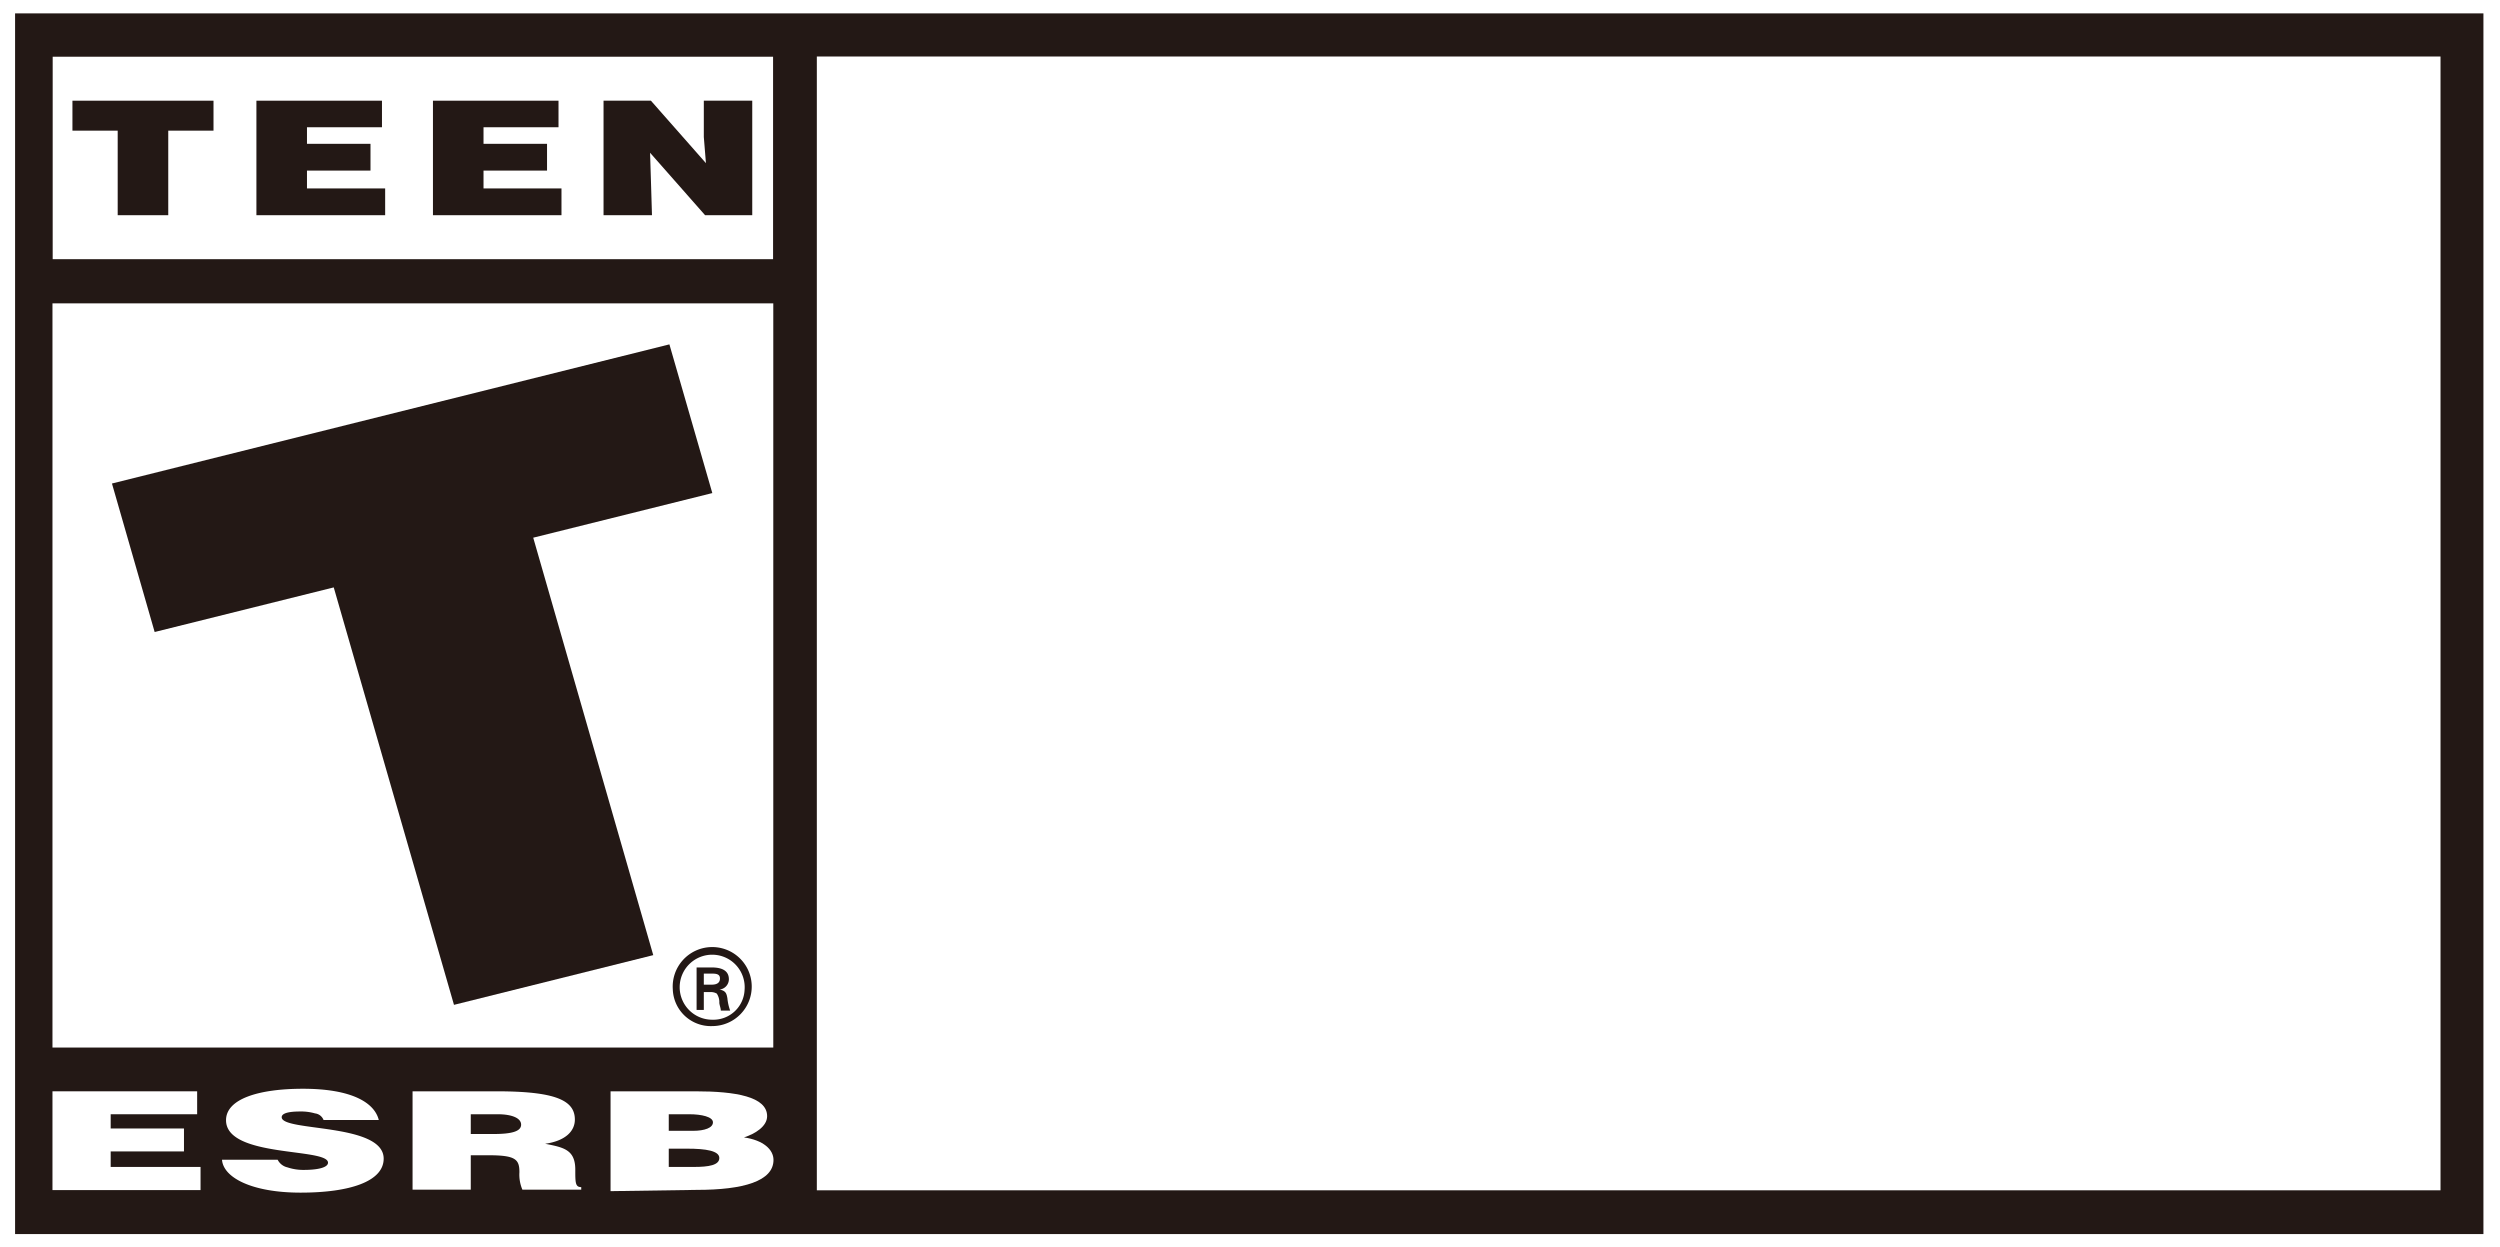
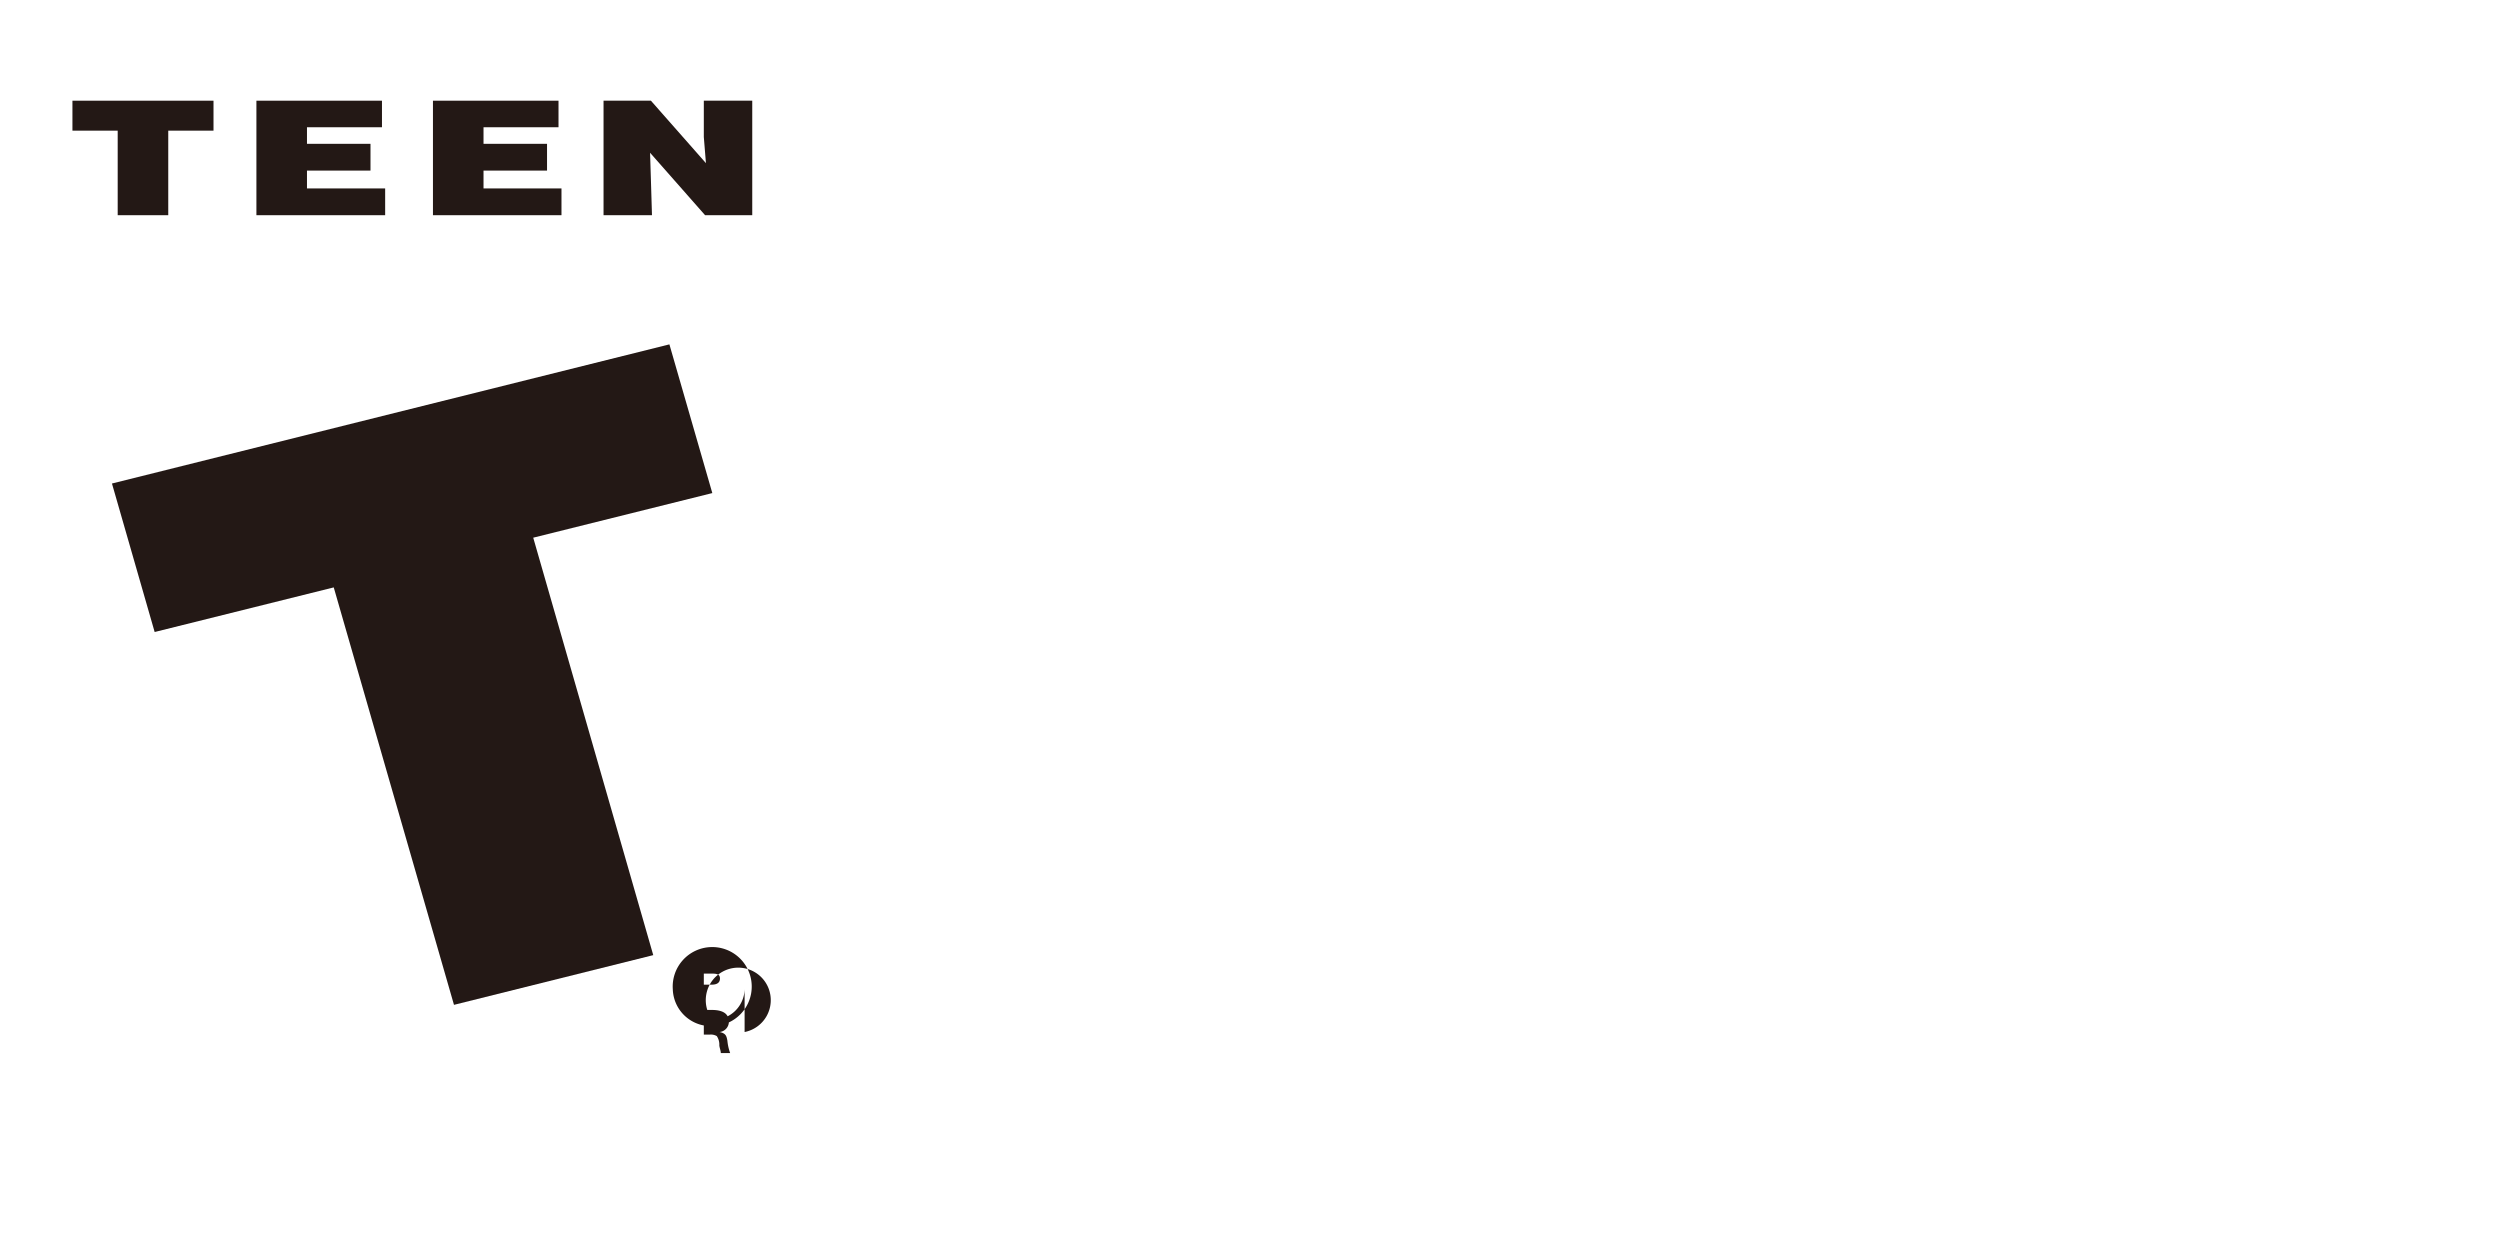
<svg xmlns="http://www.w3.org/2000/svg" id="T" viewBox="0 0 117.68 58.72">
  <rect x="0" y="0" width="117.68" height="58.72" fill="#808080" stroke="none" />
  <defs>
    <style>.cls-1{fill:#fff;}.cls-2{fill:#231815;}</style>
  </defs>
  <polygon class="cls-1" points="117.61 0 116.9 0 0.71 0 0 0 0 0.63 0 58.09 0 58.72 0.71 58.72 117.68 58.72 117.68 0 117.61 0" />
-   <path class="cls-2" d="M116.9.63V58.09H.71V.63H116.9" transform="translate(0 0)" />
  <rect class="cls-1" x="2.48" y="2.67" width="33.91" height="9.53" />
  <rect class="cls-1" x="2.47" y="14.28" width="33.93" height="35.03" />
-   <polygon class="cls-1" points="2.47 56.02 2.47 51.37 9.28 51.37 9.28 52.45 5.21 52.45 5.21 53.12 8.66 53.12 8.66 54.2 5.21 54.2 5.21 54.93 9.44 54.93 9.44 56.02 2.47 56.02" />
  <path class="cls-1" d="M15.23,52.72a.49.49,0,0,0-.4-.31,2.38,2.38,0,0,0-.7-.09c-.6,0-.87.1-.87.27,0,.69,4.8.26,4.8,1.95,0,1.08-1.61,1.6-3.91,1.6s-3.64-.71-3.7-1.55h2.62a.68.68,0,0,0,.46.36,2.35,2.35,0,0,0,.77.12c.69,0,1.14-.12,1.14-.34,0-.71-4.8-.22-4.8-2,0-1,1.53-1.48,3.62-1.48,2.31,0,3.37.66,3.57,1.47Z" transform="translate(0 0)" />
  <path class="cls-1" d="M22.16,53.38h1.07c.85,0,1.3-.12,1.3-.44s-.46-.49-1.1-.49H22.16Zm0,1V56H19.42V51.37h3.95c2.77,0,3.69.42,3.69,1.33,0,.53-.42,1-1.4,1.14.88.17,1.42.28,1.42,1.22,0,.61,0,.82.28.82V56H24.59a1.8,1.8,0,0,1-.14-.82c0-.61-.18-.8-1.46-.8Z" transform="translate(0 0)" />
  <path class="cls-1" d="M31.48,52.45v.78h1.14c.55,0,.94-.14.94-.4s-.54-.38-1.11-.38Zm0,1.62v.86h1.19c.68,0,1.19-.08,1.19-.42s-.64-.44-1.51-.44Zm-2.74,2V51.37h4c1.88,0,3.37.25,3.37,1.17,0,.48-.56.83-1.09,1,.91.13,1.39.57,1.39,1.06,0,1-1.42,1.41-3.6,1.41Z" transform="translate(0 0)" />
-   <path class="cls-2" d="M33.5,46.35c.31,0,.39-.14.39-.29s-.08-.23-.35-.23h-.41v.52Zm-.37.32v.87h-.34v-2h.71c.4,0,.81.1.81.56a.49.49,0,0,1-.44.48h0c.3.06.33.19.37.41a2.32,2.32,0,0,0,.13.58h-.44c0-.11-.06-.25-.07-.36a.72.72,0,0,0-.12-.44.56.56,0,0,0-.32-.07h-.29m1.92-.12A1.53,1.53,0,1,0,33.53,48a1.47,1.47,0,0,0,1.52-1.43m-3.38,0a1.86,1.86,0,1,1,1.86,1.73,1.79,1.79,0,0,1-1.86-1.73" transform="translate(0 0)" />
-   <rect class="cls-1" x="38.45" y="2.66" width="76.43" height="53.37" />
+   <path class="cls-2" d="M33.5,46.35c.31,0,.39-.14.39-.29s-.08-.23-.35-.23h-.41v.52Zm-.37.32v.87h-.34h.71c.4,0,.81.1.81.56a.49.49,0,0,1-.44.48h0c.3.06.33.19.37.41a2.32,2.32,0,0,0,.13.58h-.44c0-.11-.06-.25-.07-.36a.72.72,0,0,0-.12-.44.56.56,0,0,0-.32-.07h-.29m1.92-.12A1.53,1.53,0,1,0,33.53,48a1.47,1.47,0,0,0,1.52-1.43m-3.38,0a1.86,1.86,0,1,1,1.86,1.73,1.79,1.79,0,0,1-1.86-1.73" transform="translate(0 0)" />
  <polygon class="cls-2" points="5.27 22.76 31.51 16.21 33.53 23.21 25.1 25.31 30.75 44.96 21.37 47.3 15.71 27.65 7.28 29.75 5.27 22.76" />
  <polygon class="cls-2" points="28.41 4.74 30.64 4.74 33.23 7.68 33.13 6.45 33.13 4.74 35.41 4.74 35.41 10.13 33.19 10.13 30.6 7.19 30.64 8.47 30.69 10.13 28.41 10.13 28.41 4.74" />
  <polygon class="cls-2" points="20.38 4.74 26.29 4.74 26.29 5.99 22.76 5.99 22.76 6.77 25.75 6.77 25.75 8.03 22.76 8.03 22.76 8.87 26.43 8.87 26.43 10.13 20.38 10.13 20.38 4.74" />
  <polygon class="cls-2" points="12.07 4.74 17.98 4.74 17.98 5.99 14.45 5.99 14.45 6.77 17.44 6.77 17.44 8.03 14.45 8.03 14.45 8.87 18.13 8.87 18.13 10.13 12.07 10.13 12.07 4.74" />
  <polygon class="cls-2" points="3.41 4.74 10.05 4.74 10.05 6.15 7.92 6.15 7.92 10.13 5.54 10.13 5.54 6.15 3.41 6.15 3.41 4.74" />
</svg>